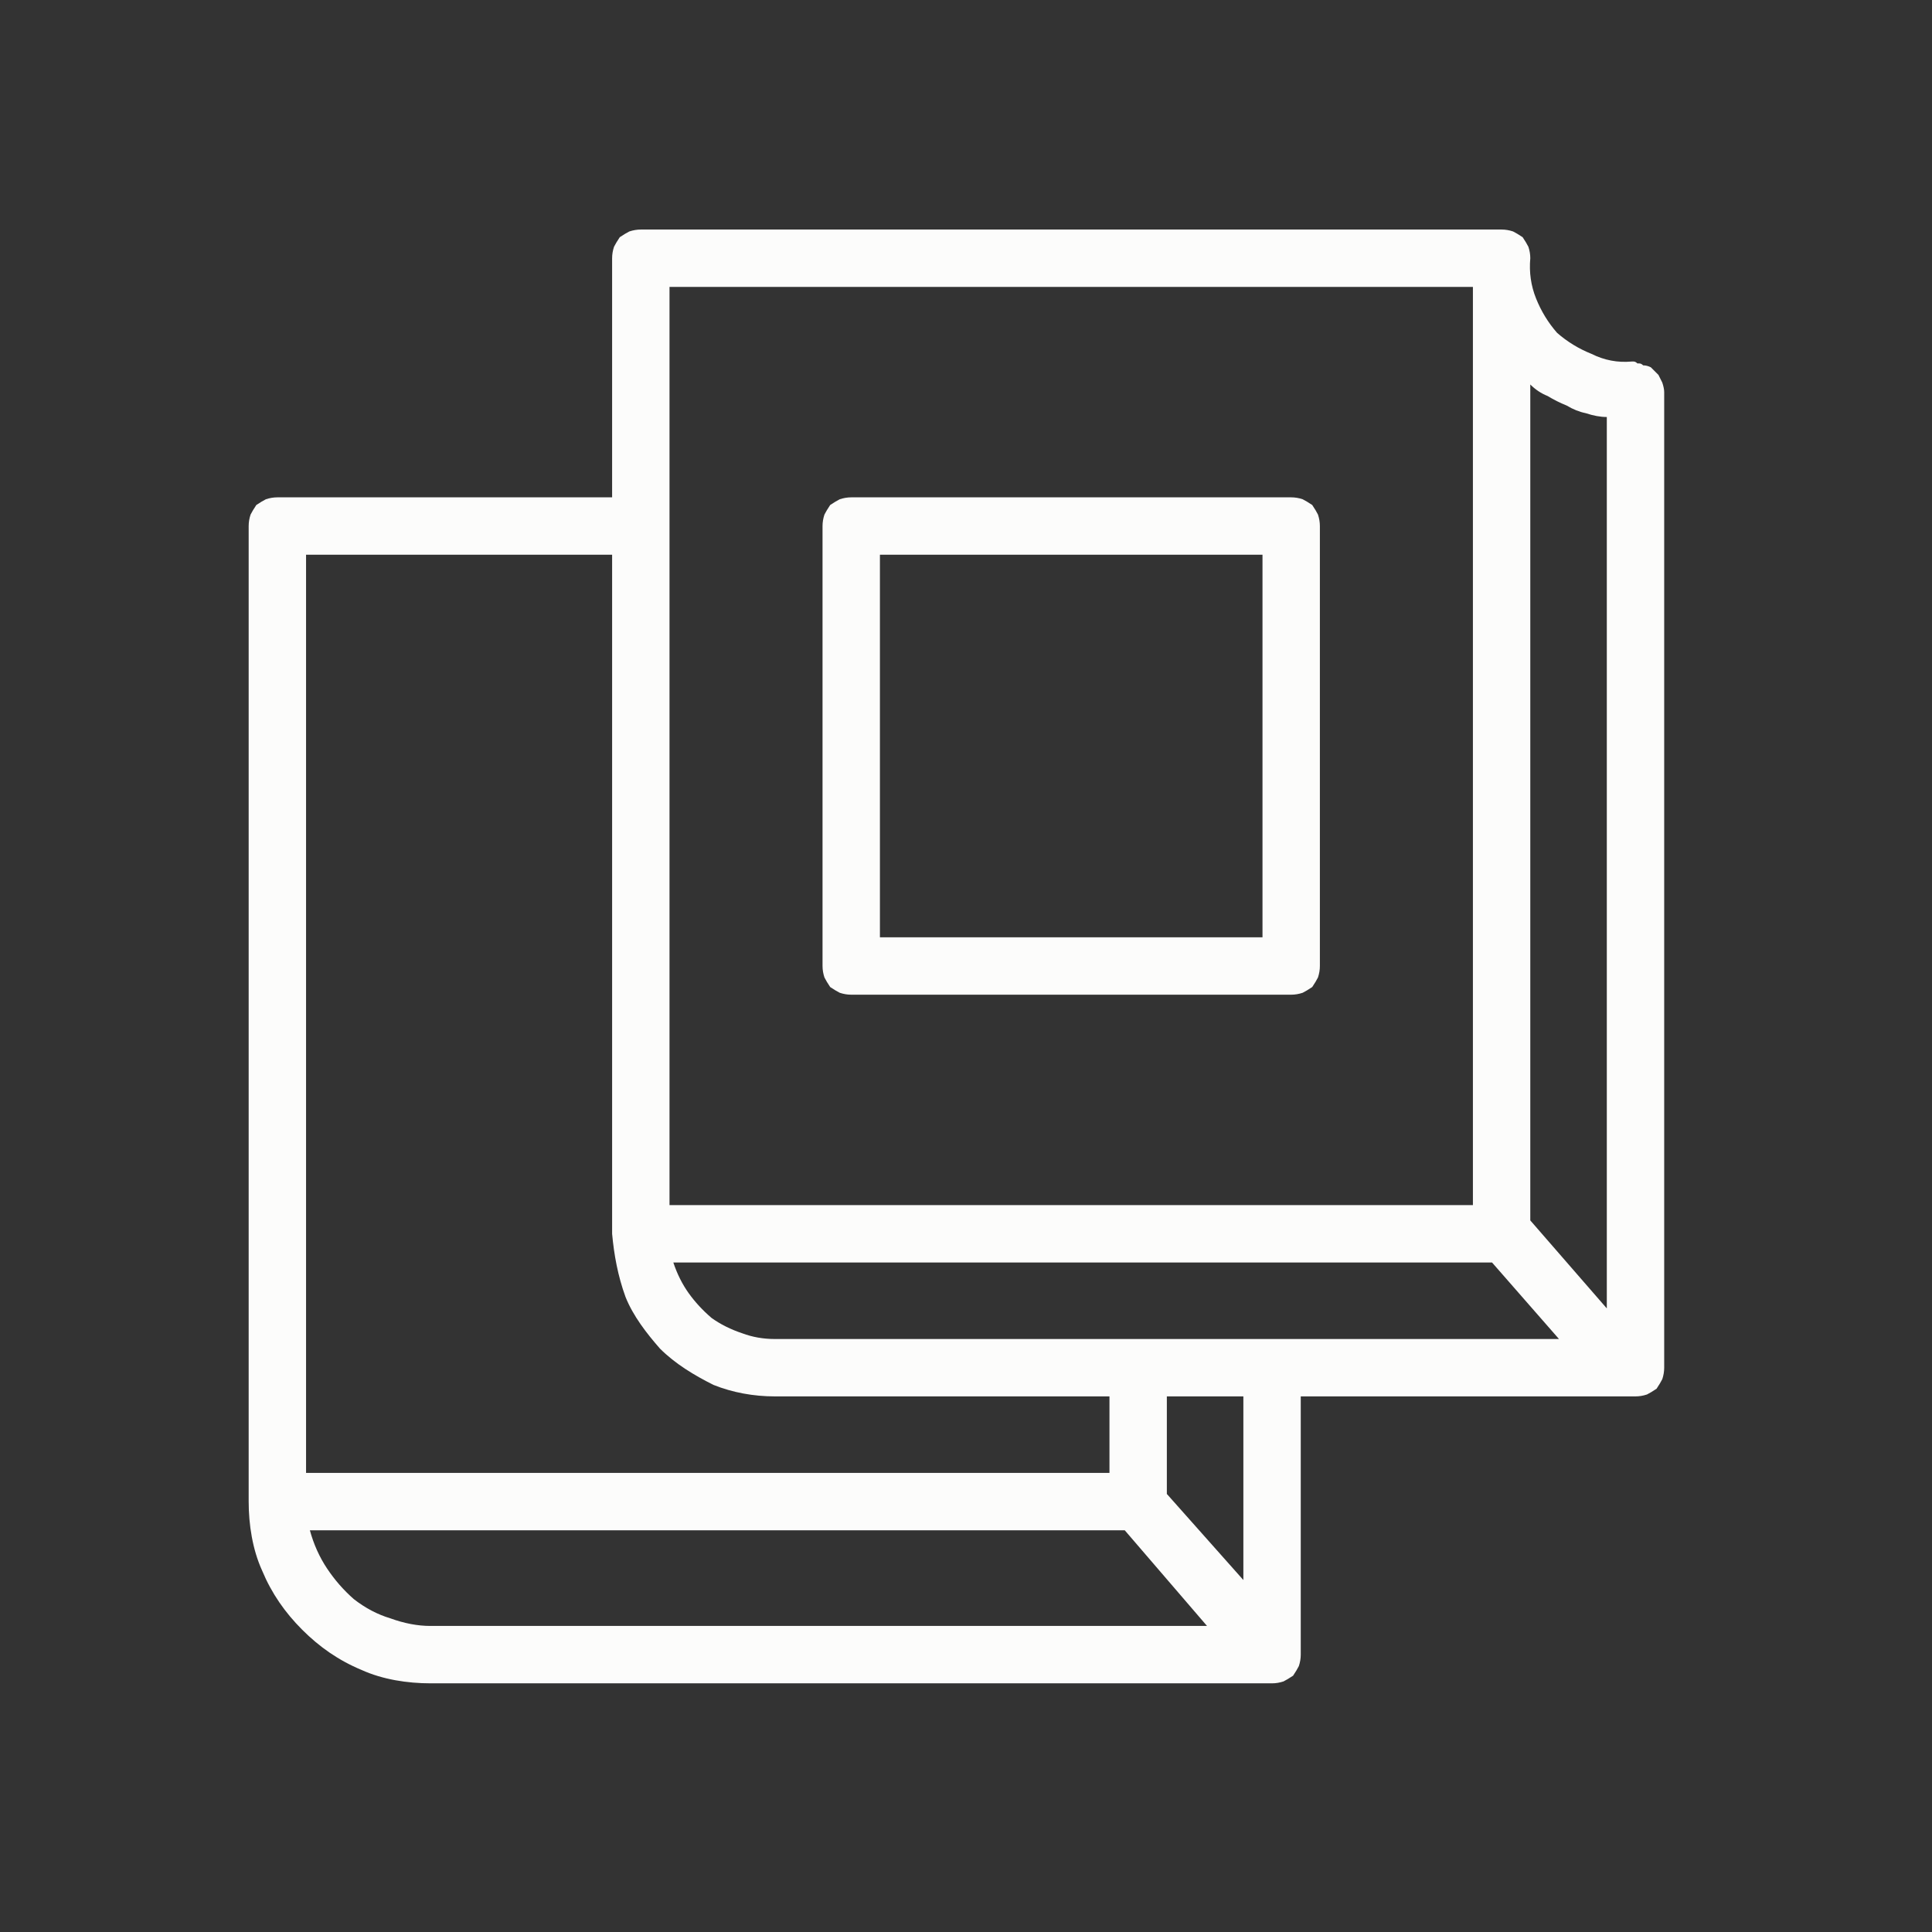
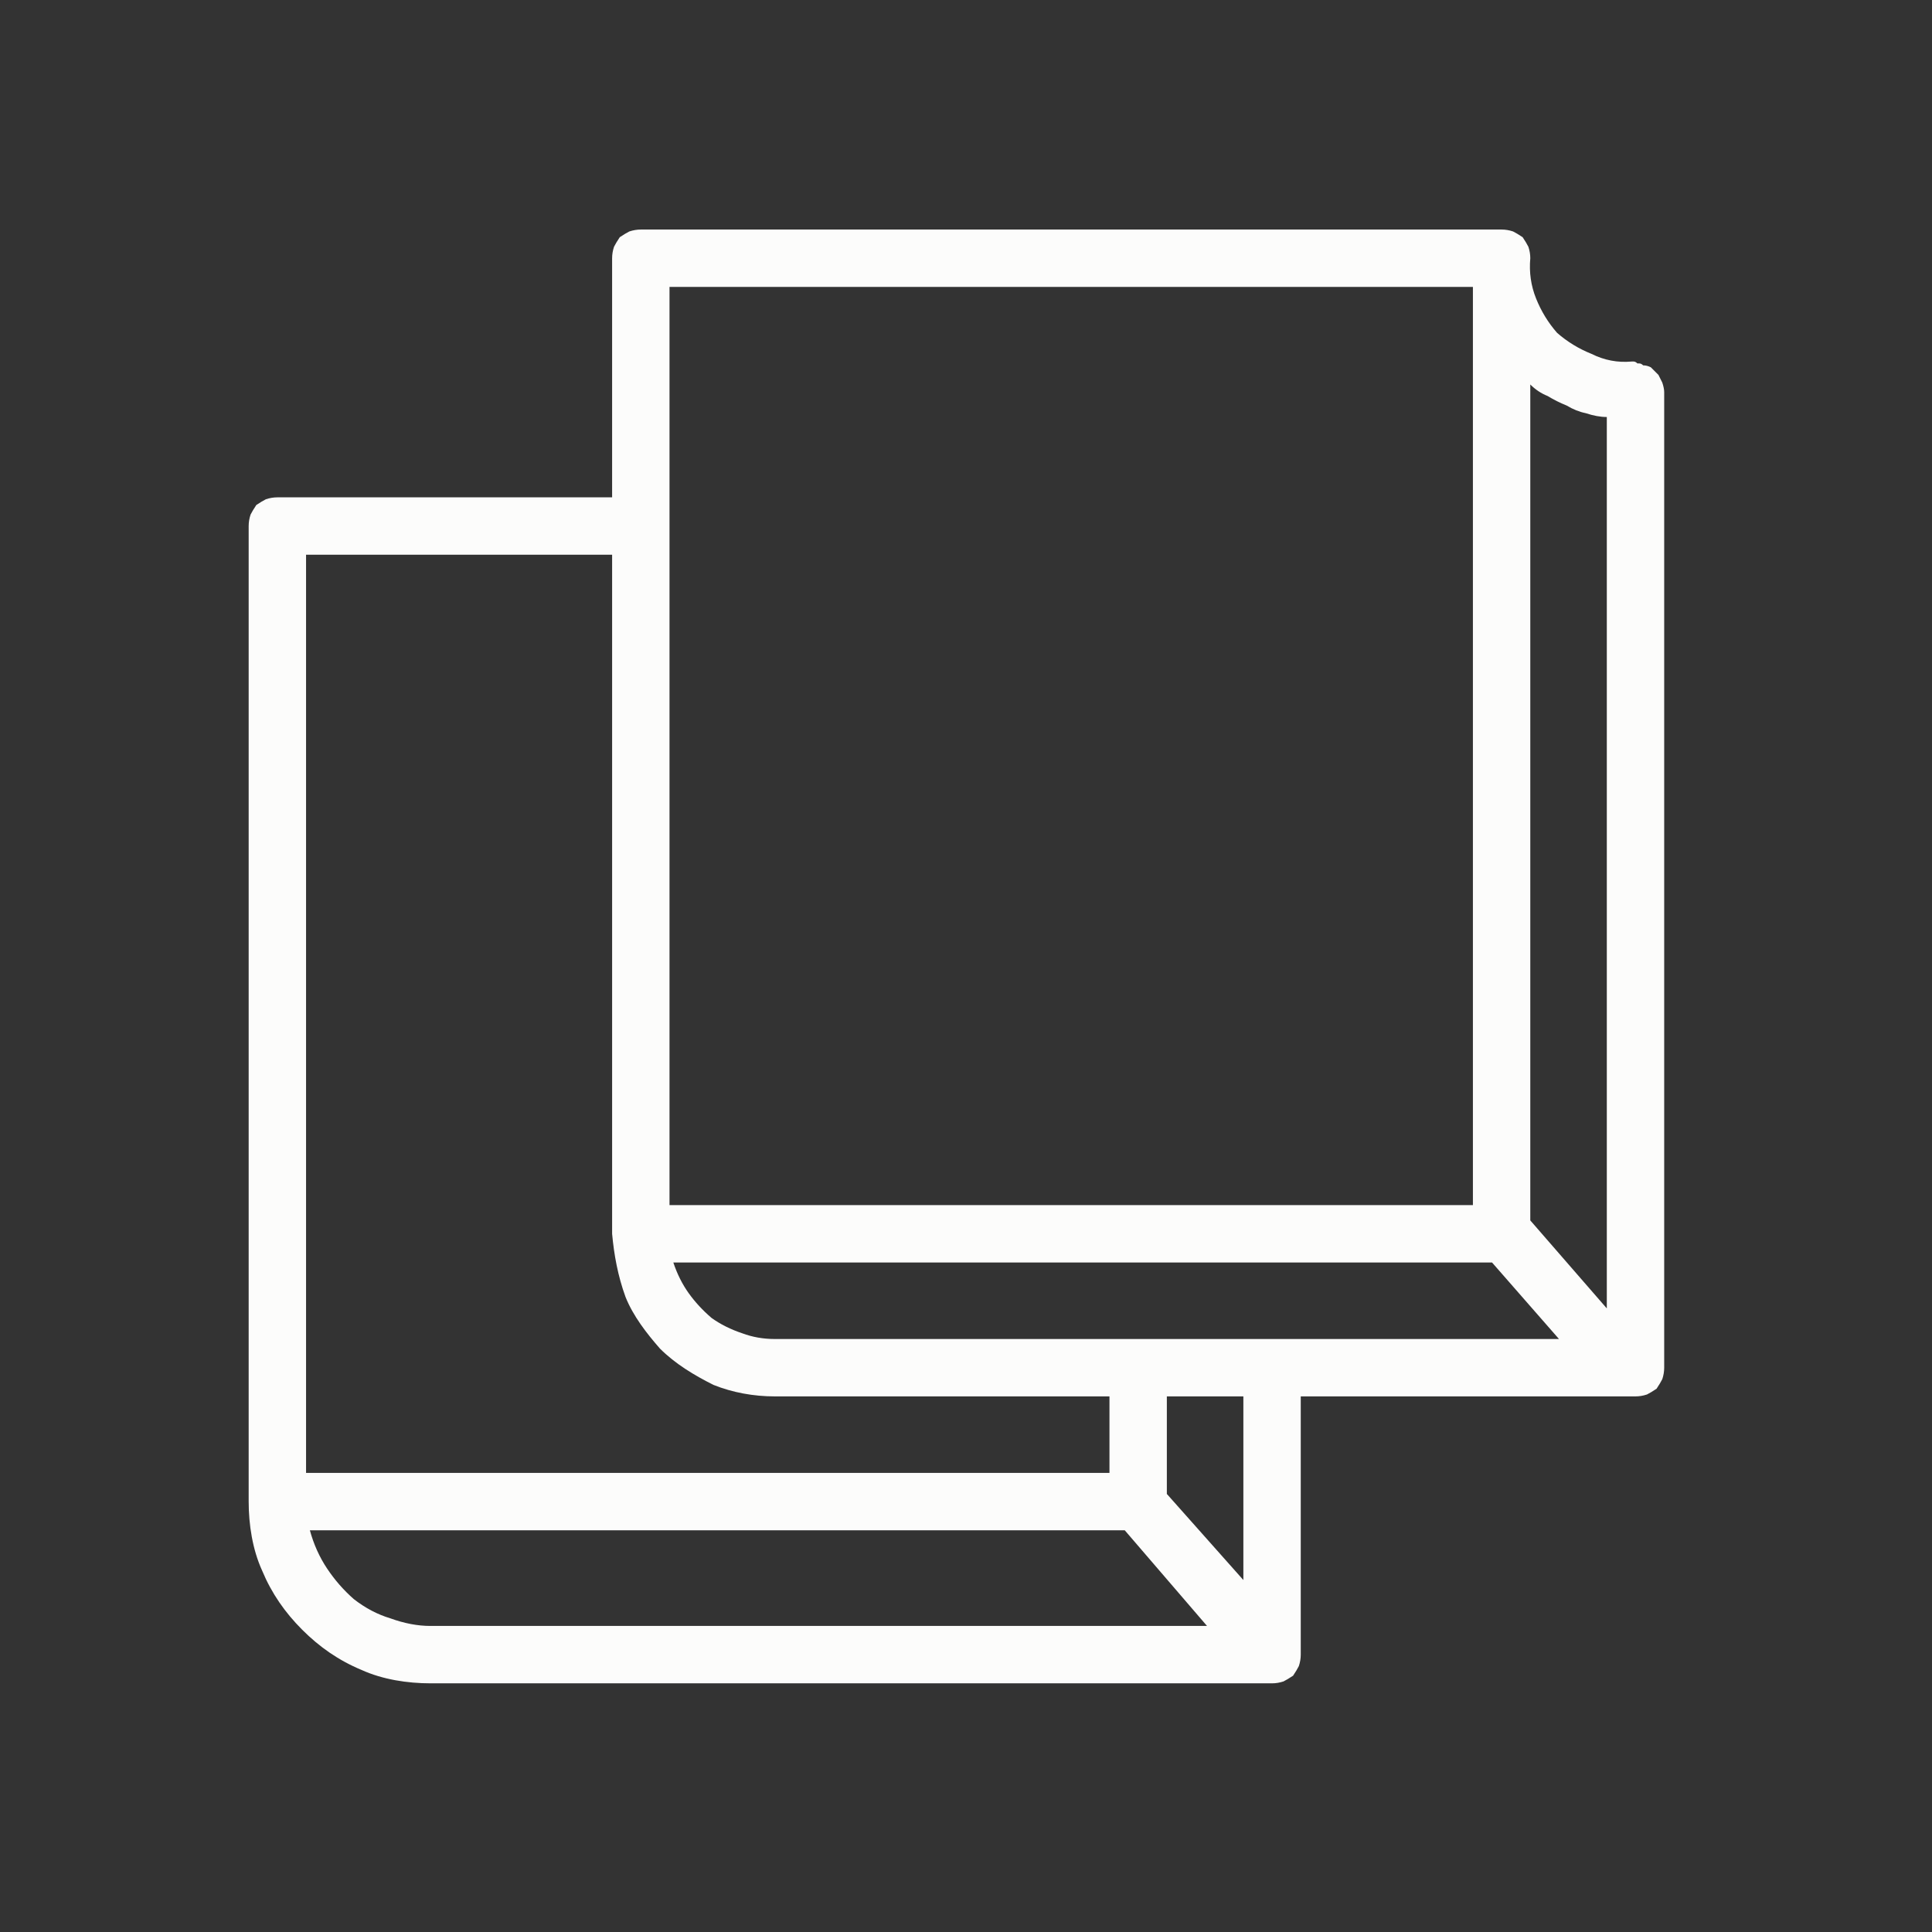
<svg xmlns="http://www.w3.org/2000/svg" viewBox="0 0 101 101" width="101" height="101">
  <rect x="0" y="0" width="101" height="101" fill="#333333" stroke="none" />
  <title>Tilda_Icons_40_Printery_books-svg</title>
  <style> .s0 { fill: #fcfcfb } </style>
  <path id="Layer" fill-rule="evenodd" class="s0" d="m86.3 19.2q0.2 0.2 0.4 0.4 0.1 0.2 0.2 0.4 0.1 0.3 0.1 0.5v51q0 0.3-0.1 0.6-0.1 0.2-0.3 0.5-0.3 0.2-0.5 0.3-0.3 0.1-0.6 0.1h-17.5v13.5q0 0.3-0.1 0.6-0.1 0.2-0.3 0.5-0.3 0.2-0.5 0.3-0.3 0.1-0.6 0.1h-44c-1.2 0-2.5-0.2-3.6-0.7-1.2-0.5-2.2-1.2-3.1-2.1-0.9-0.9-1.6-1.9-2.1-3.1-0.5-1.1-0.7-2.4-0.7-3.6v-51q0-0.3 0.1-0.6 0.1-0.2 0.3-0.5 0.3-0.2 0.5-0.3 0.3-0.1 0.6-0.1h17.5v-12.5q0-0.3 0.1-0.6 0.1-0.2 0.3-0.5 0.3-0.2 0.5-0.3 0.3-0.1 0.6-0.1h45q0.3 0 0.6 0.1 0.2 0.1 0.5 0.3 0.2 0.3 0.3 0.5 0.1 0.3 0.1 0.6-0.1 1.1 0.3 2.1 0.4 1 1.1 1.8 0.8 0.7 1.8 1.1 1 0.5 2.1 0.4 0 0 0.1 0 0.1 0 0.2 0.1 0.1 0 0.1 0 0.1 0 0.2 0.1 0.2 0 0.4 0.1zm-3.4 2.4q-0.5-0.1-1-0.4-0.5-0.2-1-0.5-0.5-0.2-0.9-0.6v43.7l4 4.6v-46.6q-0.5 0-1.1-0.2zm-1.4 48.4l-3.5-4h-42.8q0.3 0.9 0.8 1.6 0.5 0.7 1.2 1.3 0.7 0.5 1.6 0.8 0.8 0.3 1.7 0.3zm-46.5-7h42v-48h-42zm-19 14h42v-4h-17.5c-1.1 0-2.2-0.2-3.2-0.6-1-0.5-2-1.1-2.8-1.9-0.7-0.8-1.4-1.7-1.8-2.7-0.4-1.1-0.6-2.2-0.7-3.3v-35.5h-16zm1.1 5q0.6 0.9 1.4 1.6 0.9 0.7 1.9 1 1.1 0.4 2.1 0.4h40.6l-4.3-5h-42.6q0.3 1.1 0.9 2zm47.9-9h-4v5.1l4 4.5z" />
-   <path id="Layer" fill-rule="evenodd" class="s0" d="m43.9 51.9q-0.2-0.1-0.5-0.3-0.2-0.3-0.3-0.5-0.1-0.3-0.1-0.6v-23q0-0.3 0.1-0.6 0.1-0.2 0.3-0.5 0.3-0.2 0.5-0.3 0.3-0.1 0.6-0.1h23q0.3 0 0.6 0.1 0.2 0.1 0.5 0.3 0.2 0.3 0.3 0.5 0.1 0.3 0.1 0.6v23q0 0.3-0.1 0.6-0.1 0.2-0.3 0.5-0.3 0.2-0.5 0.3-0.3 0.1-0.6 0.1h-23q-0.3 0-0.6-0.1zm2.1-2.9h20v-20h-20z" />
</svg>